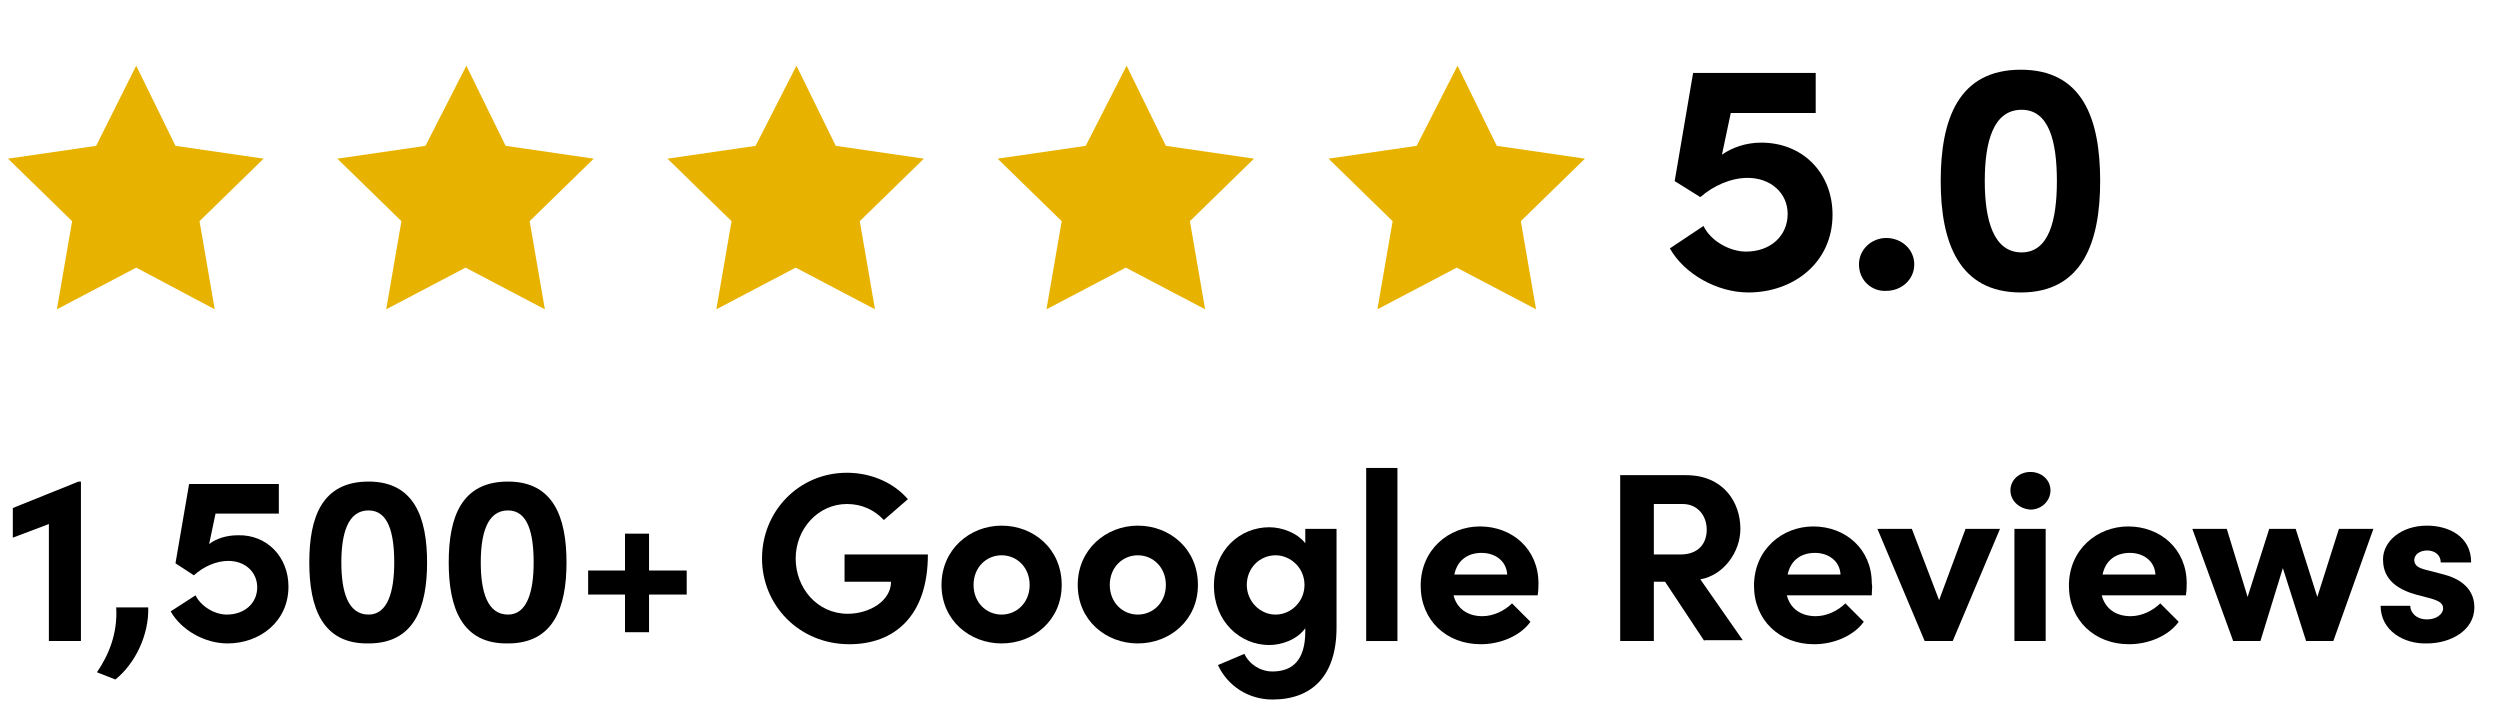
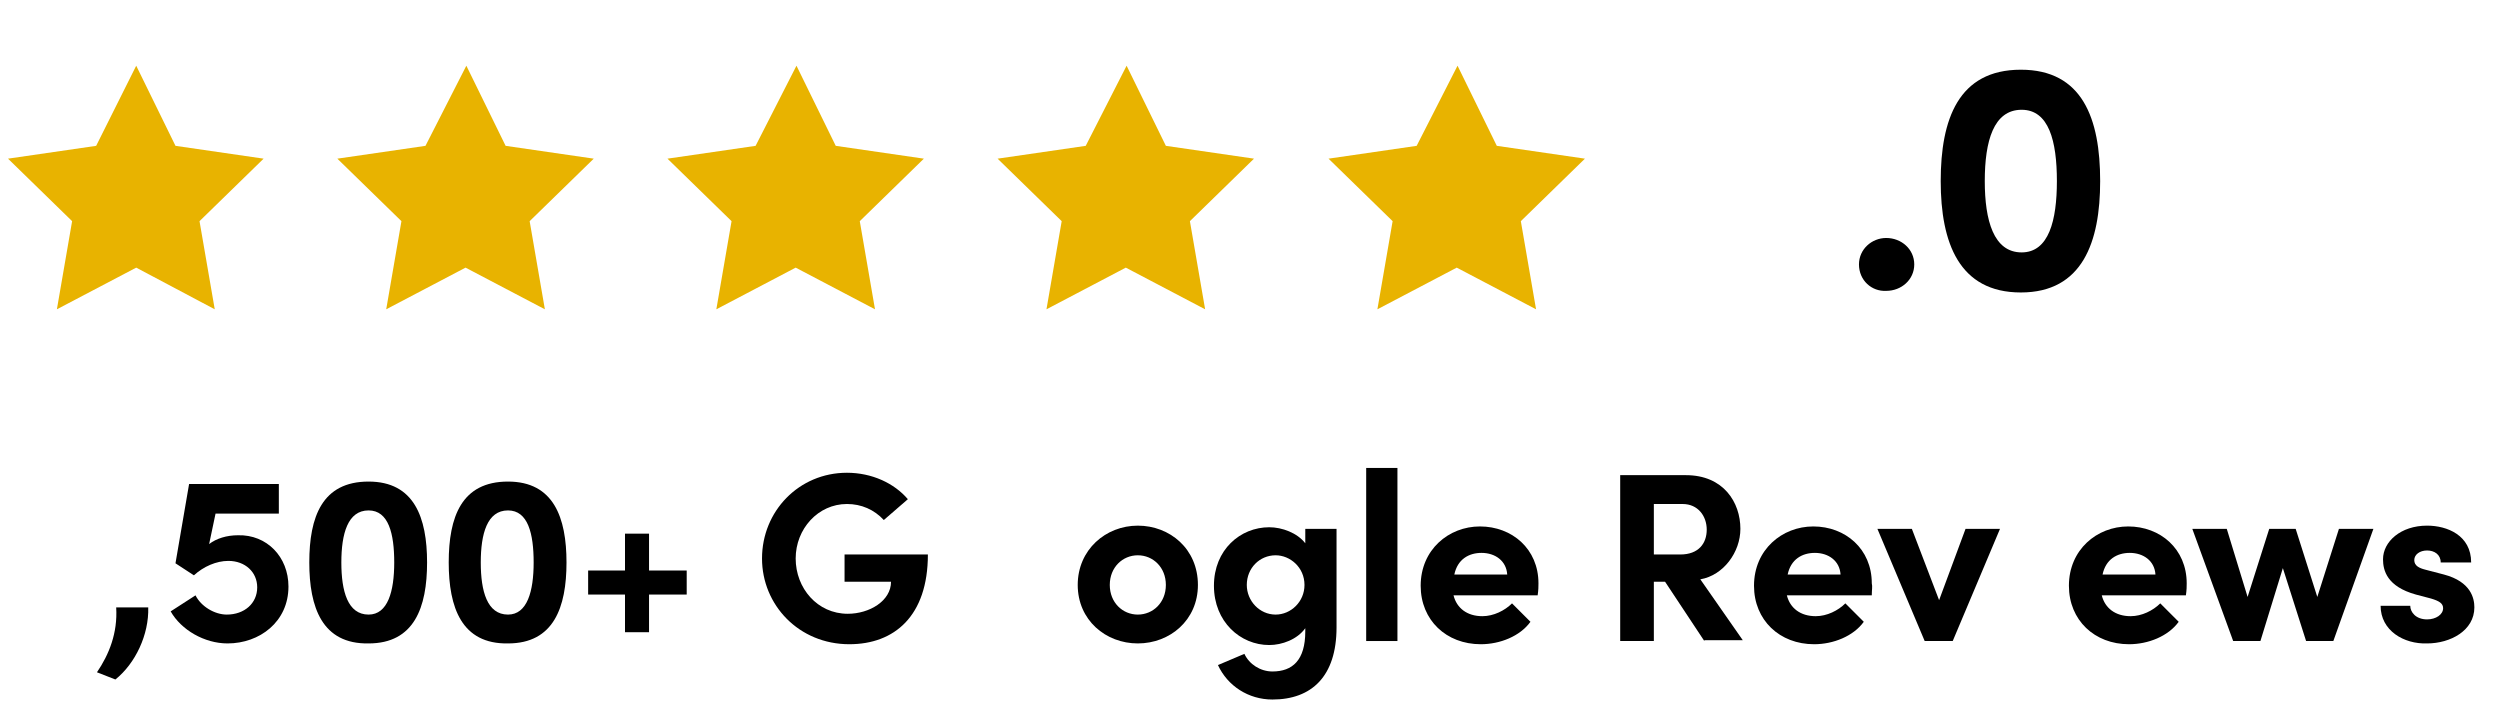
<svg xmlns="http://www.w3.org/2000/svg" version="1.1" id="Layer_1" x="0px" y="0px" viewBox="0 0 312 88" style="enable-background:new 0 0 312 88;" xml:space="preserve">
  <style type="text/css">
	.st0{enable-background:new    ;}
	.st1{fill:#E8B300;}
</style>
  <g id="Group_10" transform="translate(930 -2375)">
    <g class="st0">
-       <path d="M-920.2,2435.1h0.3v19.9h-4v-14.6l-4.5,1.7v-3.7L-920.2,2435.1z" />
      <path d="M-917.9,2458.9c1.5-2.2,2.6-4.9,2.4-8.1h4c0.1,3.4-1.6,7-4.1,9L-917.9,2458.9z" />
      <path d="M-894,2448.2c0,4.4-3.6,7.1-7.6,7.1c-2.9,0-5.8-1.7-7.1-4l3.1-2c0.7,1.4,2.4,2.4,3.9,2.4c2.2,0,3.8-1.4,3.8-3.4    c0-1.9-1.5-3.3-3.6-3.3c-1.5,0-3.1,0.7-4.3,1.8l-2.3-1.5l1.7-9.9h11.2v3.7h-7.9l-0.8,3.8c0.9-0.7,2.2-1.1,3.6-1.1    C-896.7,2441.7-894,2444.5-894,2448.2z" />
      <path d="M-891.4,2445.2c0-5.7,1.6-10.1,7.4-10.1c5.7,0,7.3,4.5,7.3,10.1c0,5.6-1.6,10.1-7.3,10.1    C-889.8,2455.4-891.4,2450.8-891.4,2445.2z M-880.8,2445.2c0-3.6-0.7-6.5-3.2-6.5c-2.6,0-3.4,2.9-3.4,6.5c0,3.6,0.8,6.5,3.4,6.5    C-881.6,2451.7-880.8,2448.8-880.8,2445.2z" />
      <path d="M-874,2445.2c0-5.7,1.6-10.1,7.4-10.1c5.7,0,7.3,4.5,7.3,10.1c0,5.6-1.6,10.1-7.3,10.1    C-872.4,2455.4-874,2450.8-874,2445.2z M-863.4,2445.2c0-3.6-0.7-6.5-3.2-6.5c-2.6,0-3.4,2.9-3.4,6.5c0,3.6,0.8,6.5,3.4,6.5    C-864.2,2451.7-863.4,2448.8-863.4,2445.2z" />
      <path d="M-844.3,2446.2v3h-4.7v4.7h-3v-4.7h-4.6v-3h4.6v-4.6h3v4.6H-844.3z" />
      <path d="M-834.9,2444.7c0-5.9,4.6-10.7,10.6-10.7c3.1,0,5.9,1.3,7.6,3.3l-3,2.6c-1.2-1.3-2.8-2-4.6-2c-3.6,0-6.4,3.1-6.4,6.8    c0,3.7,2.7,6.9,6.5,6.9c2.7,0,5.4-1.6,5.4-4h-5.8v-3.4h10.4c0,7.7-4.2,11.2-9.8,11.2C-830.3,2455.4-834.9,2450.5-834.9,2444.7z" />
-       <path d="M-812.5,2448c0-4.4,3.5-7.4,7.5-7.4s7.5,2.9,7.5,7.4c0,4.4-3.5,7.3-7.5,7.3S-812.5,2452.4-812.5,2448z M-801.5,2448    c0-2.2-1.6-3.7-3.5-3.7s-3.5,1.5-3.5,3.7c0,2.2,1.6,3.7,3.5,3.7S-801.5,2450.2-801.5,2448z" />
      <path d="M-795.5,2448c0-4.4,3.5-7.4,7.5-7.4s7.5,2.9,7.5,7.4c0,4.4-3.5,7.3-7.5,7.3S-795.5,2452.4-795.5,2448z M-784.5,2448    c0-2.2-1.6-3.7-3.5-3.7s-3.5,1.5-3.5,3.7c0,2.2,1.6,3.7,3.5,3.7S-784.5,2450.2-784.5,2448z" />
      <path d="M-767.1,2441h3.9v12.3c0,6.1-3.1,9-8,9c-3,0-5.6-1.7-6.8-4.3l3.3-1.4c0.6,1.3,2,2.2,3.5,2.2c2.5,0,4.1-1.4,4.1-5v-0.4    c-1,1.4-2.9,2.1-4.5,2.1c-3.6,0-6.9-2.9-6.9-7.4s3.3-7.3,6.9-7.3c1.6,0,3.5,0.7,4.5,2V2441z M-767.2,2448c0-2.2-1.8-3.7-3.6-3.7    c-2,0-3.6,1.6-3.6,3.7c0,2,1.6,3.7,3.6,3.7C-768.9,2451.7-767.2,2450.1-767.2,2448z" />
      <path d="M-759.5,2455v-21.6h3.9v21.6H-759.5z" />
      <path d="M-738.1,2449.3h-10.5c0.4,1.6,1.7,2.6,3.6,2.6c1.4,0,2.8-0.7,3.7-1.6l2.3,2.3c-1.3,1.8-3.8,2.8-6.2,2.8    c-4.3,0-7.5-3-7.5-7.3c0-4.5,3.5-7.4,7.4-7.4c4,0,7.3,2.8,7.3,7.1C-738,2448.2-738,2448.6-738.1,2449.3z M-741.9,2446.7    c-0.1-1.7-1.5-2.7-3.2-2.7c-1.6,0-3,0.8-3.4,2.7H-741.9z" />
      <path d="M-717.3,2455l-4.9-7.4h-1.4v7.4h-4.2v-20.7h8.2c4.7,0,6.8,3.4,6.8,6.7c0,2.9-2.1,5.8-5,6.3l5.3,7.6H-717.3z M-723.6,2438    v6.2h3.3c2.3,0,3.3-1.4,3.3-3.1c0-1.7-1.1-3.2-3-3.2H-723.6z" />
      <path d="M-696.4,2449.3H-707c0.4,1.6,1.7,2.6,3.6,2.6c1.4,0,2.8-0.7,3.7-1.6l2.3,2.3c-1.3,1.8-3.8,2.8-6.2,2.8    c-4.3,0-7.5-3-7.5-7.3c0-4.5,3.5-7.4,7.4-7.4c4,0,7.3,2.8,7.3,7.1C-696.3,2448.2-696.4,2448.6-696.4,2449.3z M-700.3,2446.7    c-0.1-1.7-1.5-2.7-3.2-2.7c-1.6,0-3,0.8-3.4,2.7H-700.3z" />
      <path d="M-684.7,2441h4.3l-5.9,14h-3.5l-5.9-14h4.3l3.4,8.9L-684.7,2441z" />
-       <path d="M-679.1,2436.2c0-1.3,1.1-2.3,2.5-2.3c1.4,0,2.5,1,2.5,2.3c0,1.3-1.1,2.4-2.5,2.4C-678,2438.5-679.1,2437.5-679.1,2436.2z     M-678.6,2455v-14h3.9v14H-678.6z" />
      <path d="M-657.2,2449.3h-10.5c0.4,1.6,1.7,2.6,3.6,2.6c1.4,0,2.8-0.7,3.7-1.6l2.3,2.3c-1.3,1.8-3.8,2.8-6.2,2.8    c-4.3,0-7.5-3-7.5-7.3c0-4.5,3.5-7.4,7.4-7.4c4,0,7.3,2.8,7.3,7.1C-657.1,2448.2-657.1,2448.6-657.2,2449.3z M-661,2446.7    c-0.1-1.7-1.5-2.7-3.2-2.7c-1.6,0-3,0.8-3.4,2.7H-661z" />
      <path d="M-638.1,2441h4.3l-5,14h-3.4l-2.9-9.1l-2.8,9.1h-3.4l-5.1-14h4.3l2.6,8.5l2.7-8.5h3.3l2.7,8.5L-638.1,2441z" />
      <path d="M-632.9,2450.6h3.7c0,0.8,0.7,1.7,2.1,1.7c1.1,0,2-0.6,2-1.4c0-0.6-0.5-0.9-1.5-1.2l-1.9-0.5c-3.6-1-4.1-3-4.1-4.4    c0-2.2,2.2-4.2,5.5-4.2c2.5,0,5.5,1.2,5.5,4.6h-3.8c0-1-0.8-1.5-1.7-1.5c-0.9,0-1.6,0.5-1.6,1.2c0,0.7,0.6,1,1.4,1.2l2.3,0.6    c3.4,0.9,3.8,3,3.8,4.1c0,2.9-3,4.5-5.9,4.5C-630,2455.4-632.9,2453.7-632.9,2450.6z" />
    </g>
    <g id="Group_8" transform="translate(-929 2375)">
      <g class="st0">
-         <path d="M227.7,26.8c0,6-4.9,9.7-10.5,9.7c-3.9,0-8-2.3-9.8-5.5l4.2-2.8c0.9,1.9,3.3,3.2,5.3,3.2c3.1,0,5.2-2,5.2-4.7     c0-2.6-2.1-4.5-5-4.5c-2.1,0-4.3,1-5.9,2.4l-3.2-2l2.3-13.5h15.3v5H215l-1.1,5.2c1.3-0.9,3-1.5,4.9-1.5     C224,17.8,227.7,21.6,227.7,26.8z" />
        <path d="M231,33c0-1.9,1.6-3.3,3.4-3.3c1.9,0,3.5,1.4,3.5,3.3c0,1.9-1.6,3.3-3.5,3.3C232.6,36.4,231,35,231,33z" />
        <path d="M241.2,22.6c0-7.7,2.2-13.9,10-13.9c7.7,0,9.9,6.1,9.9,13.9c0,7.6-2.2,13.9-9.9,13.9C243.5,36.5,241.2,30.3,241.2,22.6z      M255.7,22.6c0-5-1-8.9-4.4-8.9c-3.5,0-4.6,3.9-4.6,8.9c0,4.9,1.1,8.9,4.6,8.9C254.7,31.5,255.7,27.5,255.7,22.6z" />
      </g>
      <path id="Path_1" class="st1" d="M16,8.2l4.9,10l11,1.6l-8,7.8l1.9,11L16,33.4l-9.9,5.2l1.9-11l-8-7.8l11-1.6L16,8.2z" />
      <path id="Path_2" class="st1" d="M57.2,8.2l4.9,10l11,1.6l-8,7.8l1.9,11l-9.9-5.2l-9.9,5.2l1.9-11l-8-7.8l11-1.6L57.2,8.2z" />
      <path id="Path_3" class="st1" d="M98.4,8.2l4.9,10l11,1.6l-8,7.8l1.9,11l-9.9-5.2l-9.9,5.2l1.9-11l-8-7.8l11-1.6L98.4,8.2z" />
      <path id="Path_4" class="st1" d="M139.6,8.2l4.9,10l11,1.6l-8,7.8l1.9,11l-9.9-5.2l-9.9,5.2l1.9-11l-8-7.8l11-1.6L139.6,8.2z" />
      <path id="Path_5" class="st1" d="M180.9,8.2l4.9,10l11,1.6l-8,7.8l1.9,11l-9.9-5.2l-9.9,5.2l1.9-11l-8-7.8l11-1.6L180.9,8.2z" />
    </g>
  </g>
</svg>